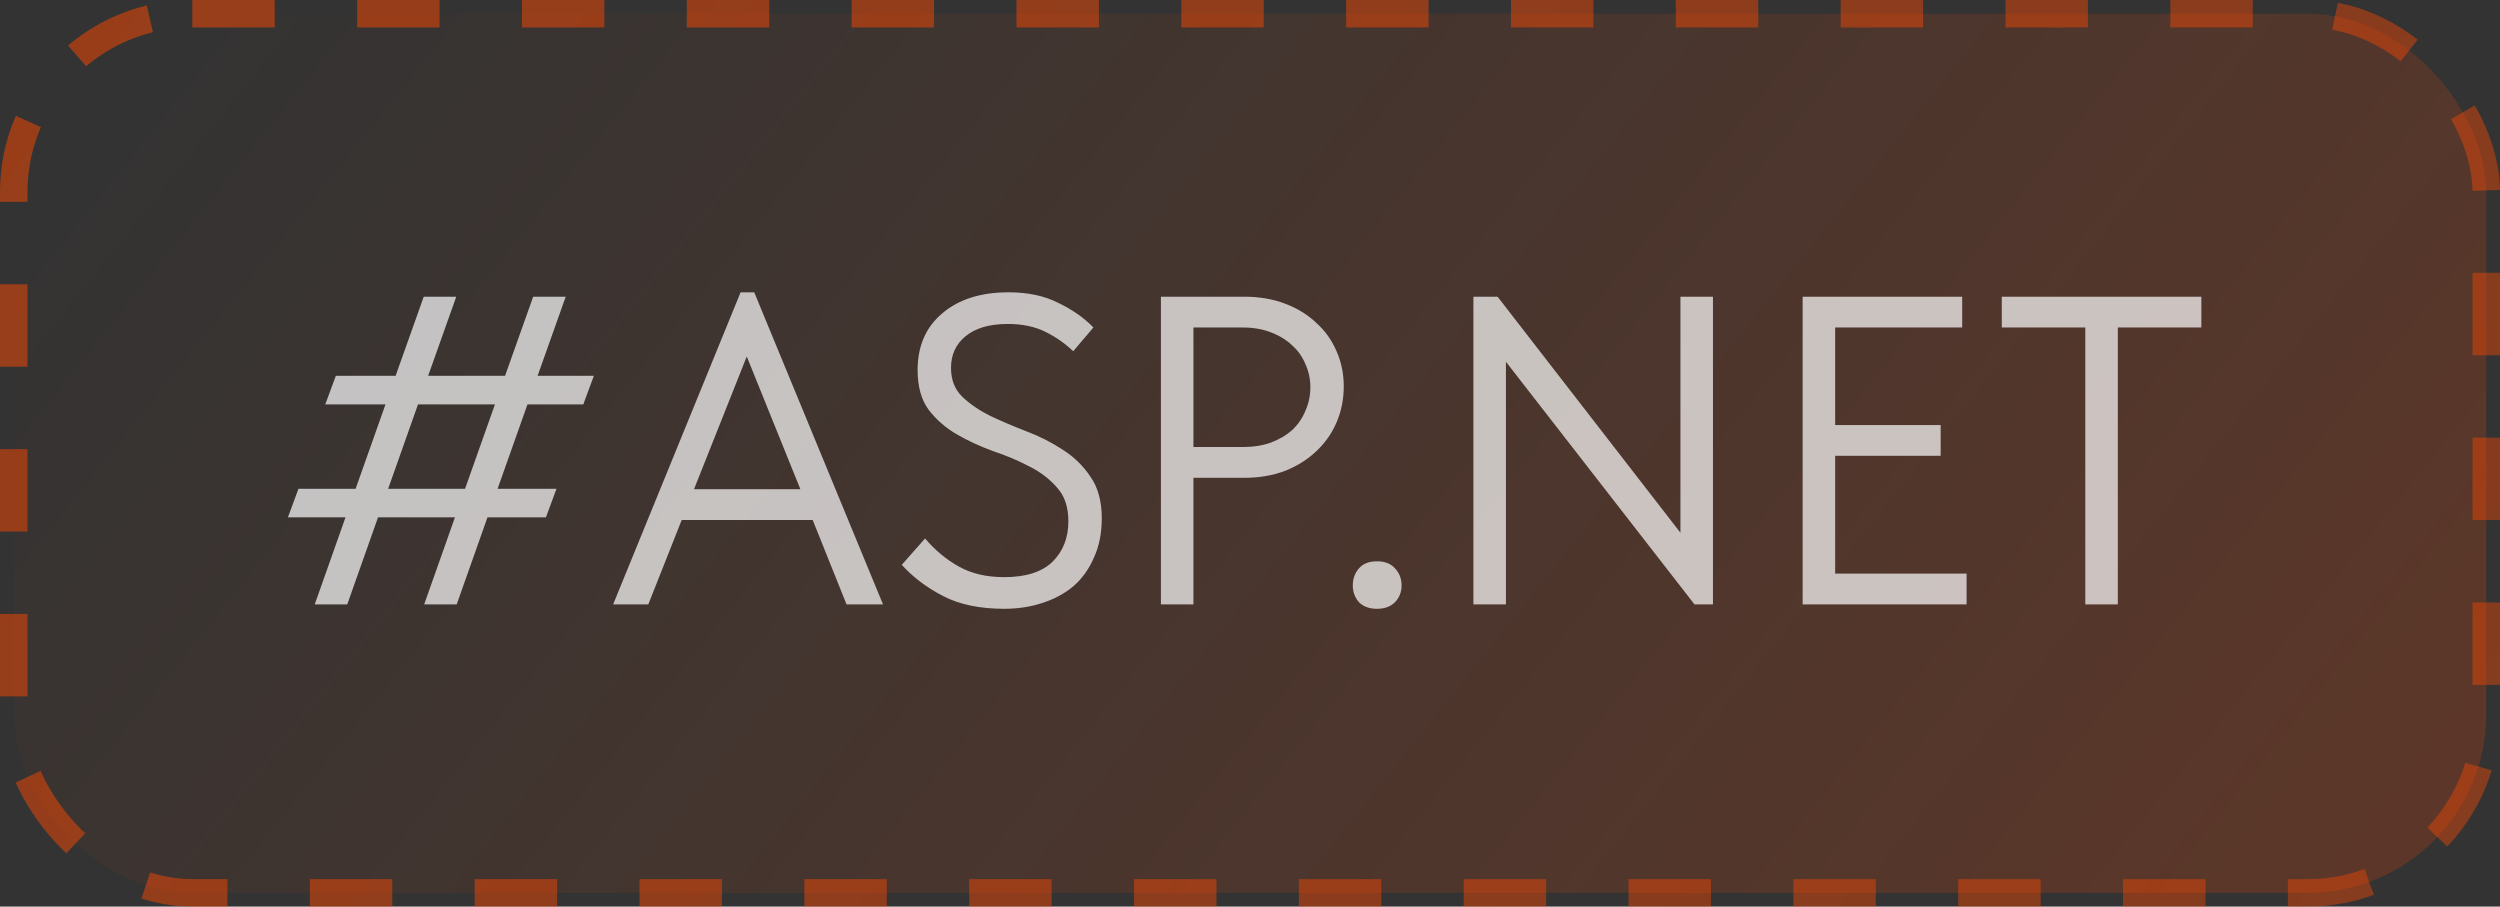
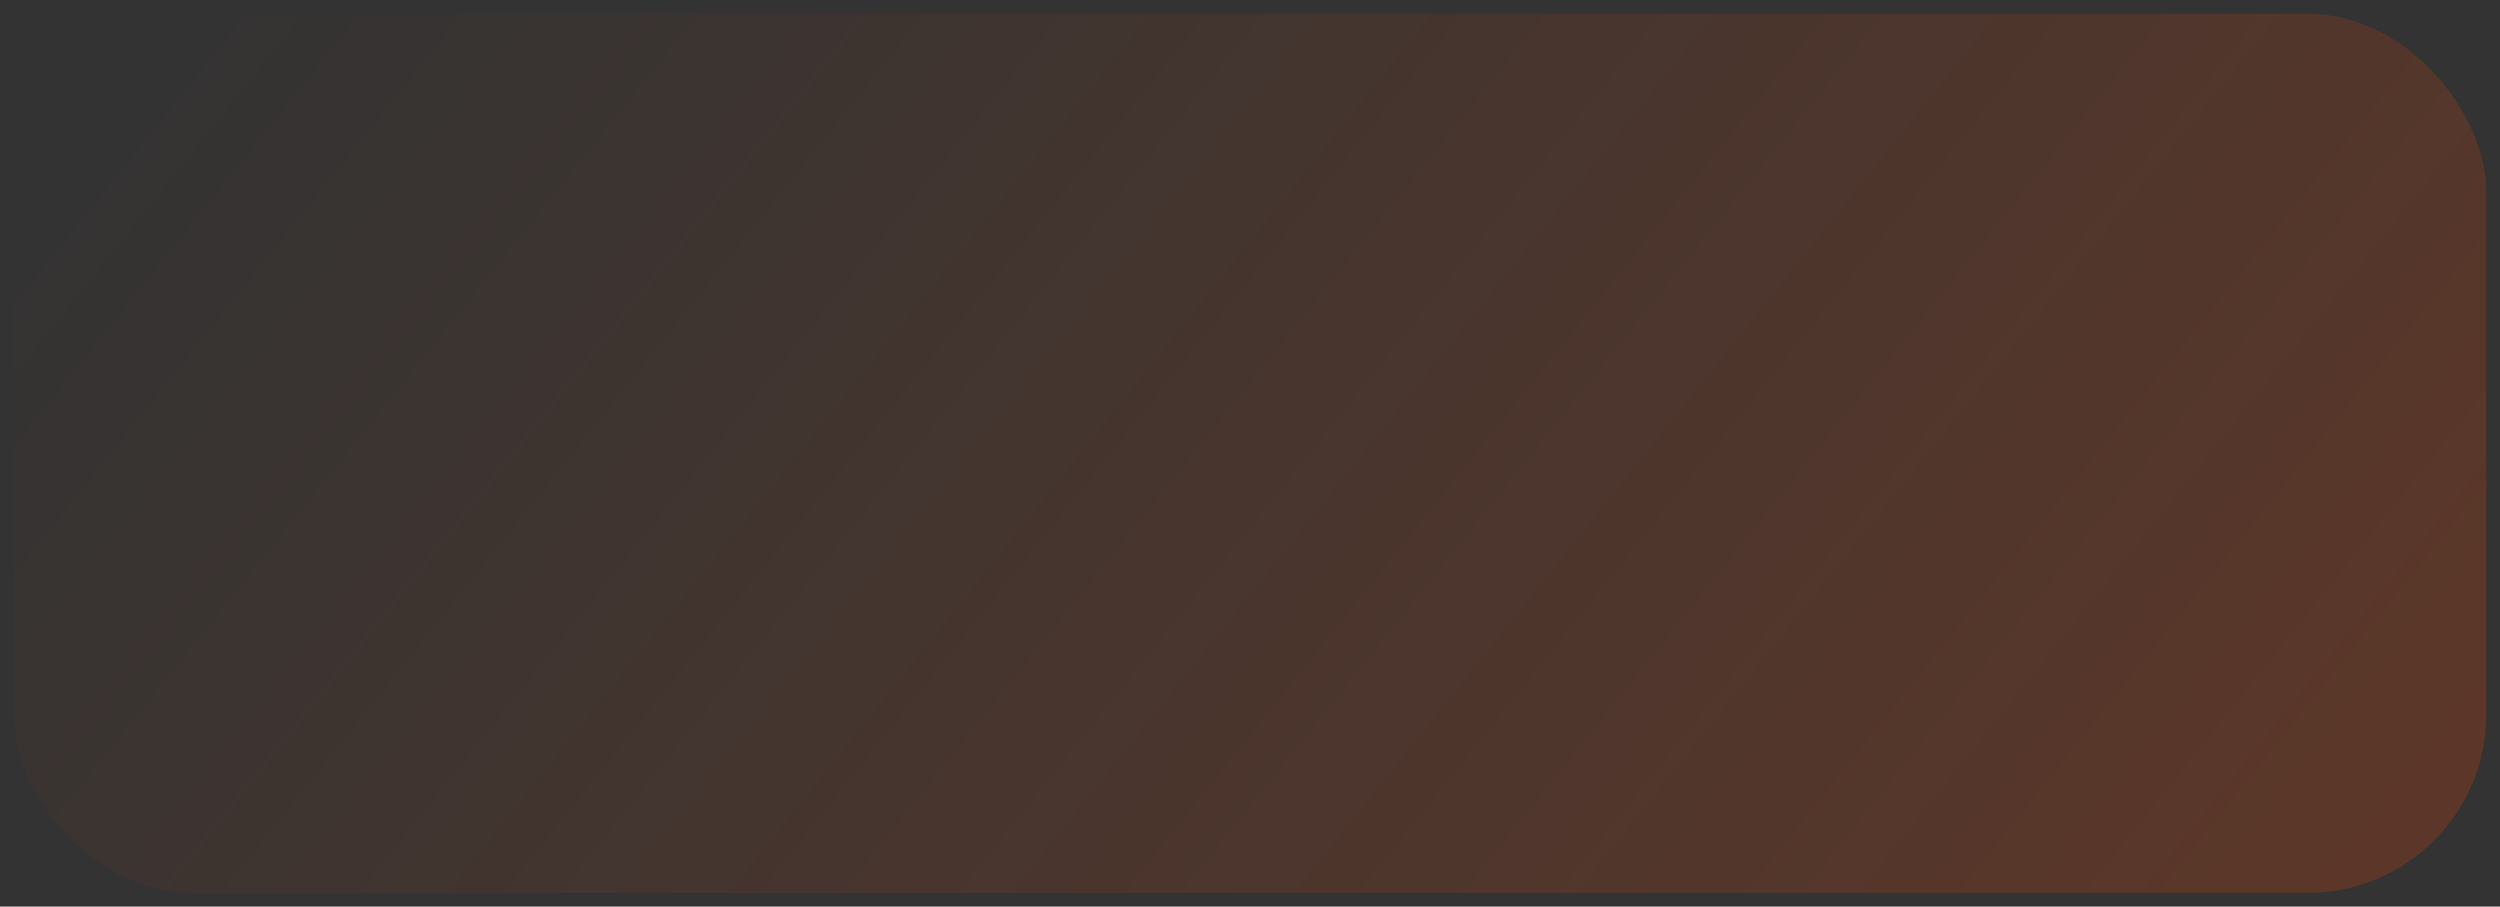
<svg xmlns="http://www.w3.org/2000/svg" width="91" height="33" viewBox="0 0 91 33" fill="none">
  <rect x="0" y="0" width="91" height="33" fill="#333333" stroke="none" />
  <rect x="0.5" y="0.5" width="90" height="32" rx="6.5" fill="url(#paint0_linear_90_2379)" />
-   <rect x="0.5" y="0.5" width="90" height="32" rx="6.5" stroke="url(#paint1_linear_90_2379)" stroke-dasharray="3 3" />
-   <path opacity="0.7" d="M19.568 13.68H21.616L21.232 14.72H19.2L18.112 17.792H20.256L19.872 18.832H17.744L16.624 22H15.44L16.56 18.832H13.76L12.64 22H11.456L12.576 18.832H10.48L10.864 17.792H12.944L14.032 14.72H11.84L12.224 13.68H14.4L15.424 10.8H16.608L15.584 13.68H18.384L19.408 10.8H20.592L19.568 13.68ZM14.128 17.792H16.928L18.016 14.72H15.216L14.128 17.792ZM26.958 10.64H27.454L32.142 22H30.814L29.582 18.928H24.814L23.598 22H22.318L26.958 10.64ZM25.262 17.808H29.134L27.182 12.976L25.262 17.808ZM36.553 22.16C35.667 22.16 34.926 22.005 34.328 21.696C33.731 21.387 33.23 21.008 32.825 20.56L33.672 19.6C34.035 20.027 34.446 20.368 34.904 20.624C35.363 20.88 35.913 21.008 36.553 21.008C37.342 21.008 37.928 20.821 38.312 20.448C38.697 20.064 38.889 19.573 38.889 18.976C38.889 18.453 38.75 18.043 38.472 17.744C38.206 17.435 37.87 17.179 37.465 16.976C37.059 16.763 36.617 16.576 36.136 16.416C35.667 16.245 35.23 16.043 34.825 15.808C34.419 15.573 34.078 15.275 33.8 14.912C33.534 14.549 33.401 14.069 33.401 13.472C33.401 12.597 33.699 11.909 34.297 11.408C34.894 10.896 35.699 10.64 36.712 10.64C37.416 10.64 38.019 10.768 38.52 11.024C39.032 11.269 39.459 11.568 39.8 11.92L39.065 12.784C38.776 12.507 38.441 12.272 38.056 12.08C37.672 11.888 37.214 11.792 36.681 11.792C36.019 11.792 35.507 11.941 35.145 12.24C34.792 12.528 34.617 12.912 34.617 13.392C34.617 13.819 34.75 14.165 35.017 14.432C35.294 14.699 35.635 14.933 36.041 15.136C36.446 15.328 36.883 15.515 37.352 15.696C37.833 15.877 38.275 16.101 38.681 16.368C39.086 16.624 39.422 16.949 39.688 17.344C39.966 17.739 40.105 18.245 40.105 18.864C40.105 19.408 40.008 19.888 39.816 20.304C39.635 20.72 39.385 21.067 39.065 21.344C38.745 21.611 38.366 21.813 37.928 21.952C37.502 22.091 37.043 22.16 36.553 22.16ZM45.297 10.8C45.841 10.8 46.337 10.885 46.785 11.056C47.233 11.227 47.612 11.461 47.921 11.76C48.241 12.048 48.486 12.395 48.657 12.8C48.828 13.195 48.913 13.616 48.913 14.064C48.913 14.523 48.828 14.955 48.657 15.36C48.486 15.765 48.241 16.117 47.921 16.416C47.612 16.715 47.233 16.955 46.785 17.136C46.337 17.307 45.841 17.392 45.297 17.392H43.441V22H42.257V10.8H45.297ZM45.217 16.272C45.612 16.272 45.958 16.219 46.257 16.112C46.566 15.995 46.828 15.84 47.041 15.648C47.254 15.445 47.414 15.211 47.521 14.944C47.638 14.677 47.697 14.395 47.697 14.096C47.697 13.797 47.638 13.52 47.521 13.264C47.414 12.997 47.254 12.768 47.041 12.576C46.828 12.373 46.566 12.213 46.257 12.096C45.958 11.979 45.612 11.92 45.217 11.92H43.441V16.272H45.217ZM50.122 22.16C49.844 22.16 49.626 22.08 49.466 21.92C49.316 21.749 49.242 21.547 49.242 21.312C49.242 21.067 49.316 20.859 49.466 20.688C49.615 20.517 49.834 20.432 50.122 20.432C50.41 20.432 50.628 20.517 50.778 20.688C50.938 20.859 51.018 21.067 51.018 21.312C51.018 21.547 50.938 21.749 50.778 21.92C50.618 22.08 50.399 22.16 50.122 22.16ZM53.632 10.8H54.512L61.168 19.392V10.8H62.352V22H61.68L54.816 13.168V22H53.632V10.8ZM65.616 10.8H71.424V11.92H66.8V15.472H70.64V16.592H66.8V20.88H71.584V22H65.616V10.8ZM75.905 11.92H72.865V10.8H80.129V11.92H77.089V22H75.905V11.92Z" fill="white" />
  <defs>
    <linearGradient id="paint0_linear_90_2379" x1="6.293" y1="-3.28612e-06" x2="70.202" y2="51.13" gradientUnits="userSpaceOnUse">
      <stop stop-color="#FF4800" stop-opacity="0" />
      <stop offset="1" stop-color="#FF4800" stop-opacity="0.2" />
    </linearGradient>
    <linearGradient id="paint1_linear_90_2379" x1="5.354" y1="2.83415e-06" x2="71.22" y2="51.463" gradientUnits="userSpaceOnUse">
      <stop stop-color="#FF4800" stop-opacity="0.5" />
      <stop offset="1" stop-color="#FF4800" stop-opacity="0.4" />
    </linearGradient>
  </defs>
</svg>